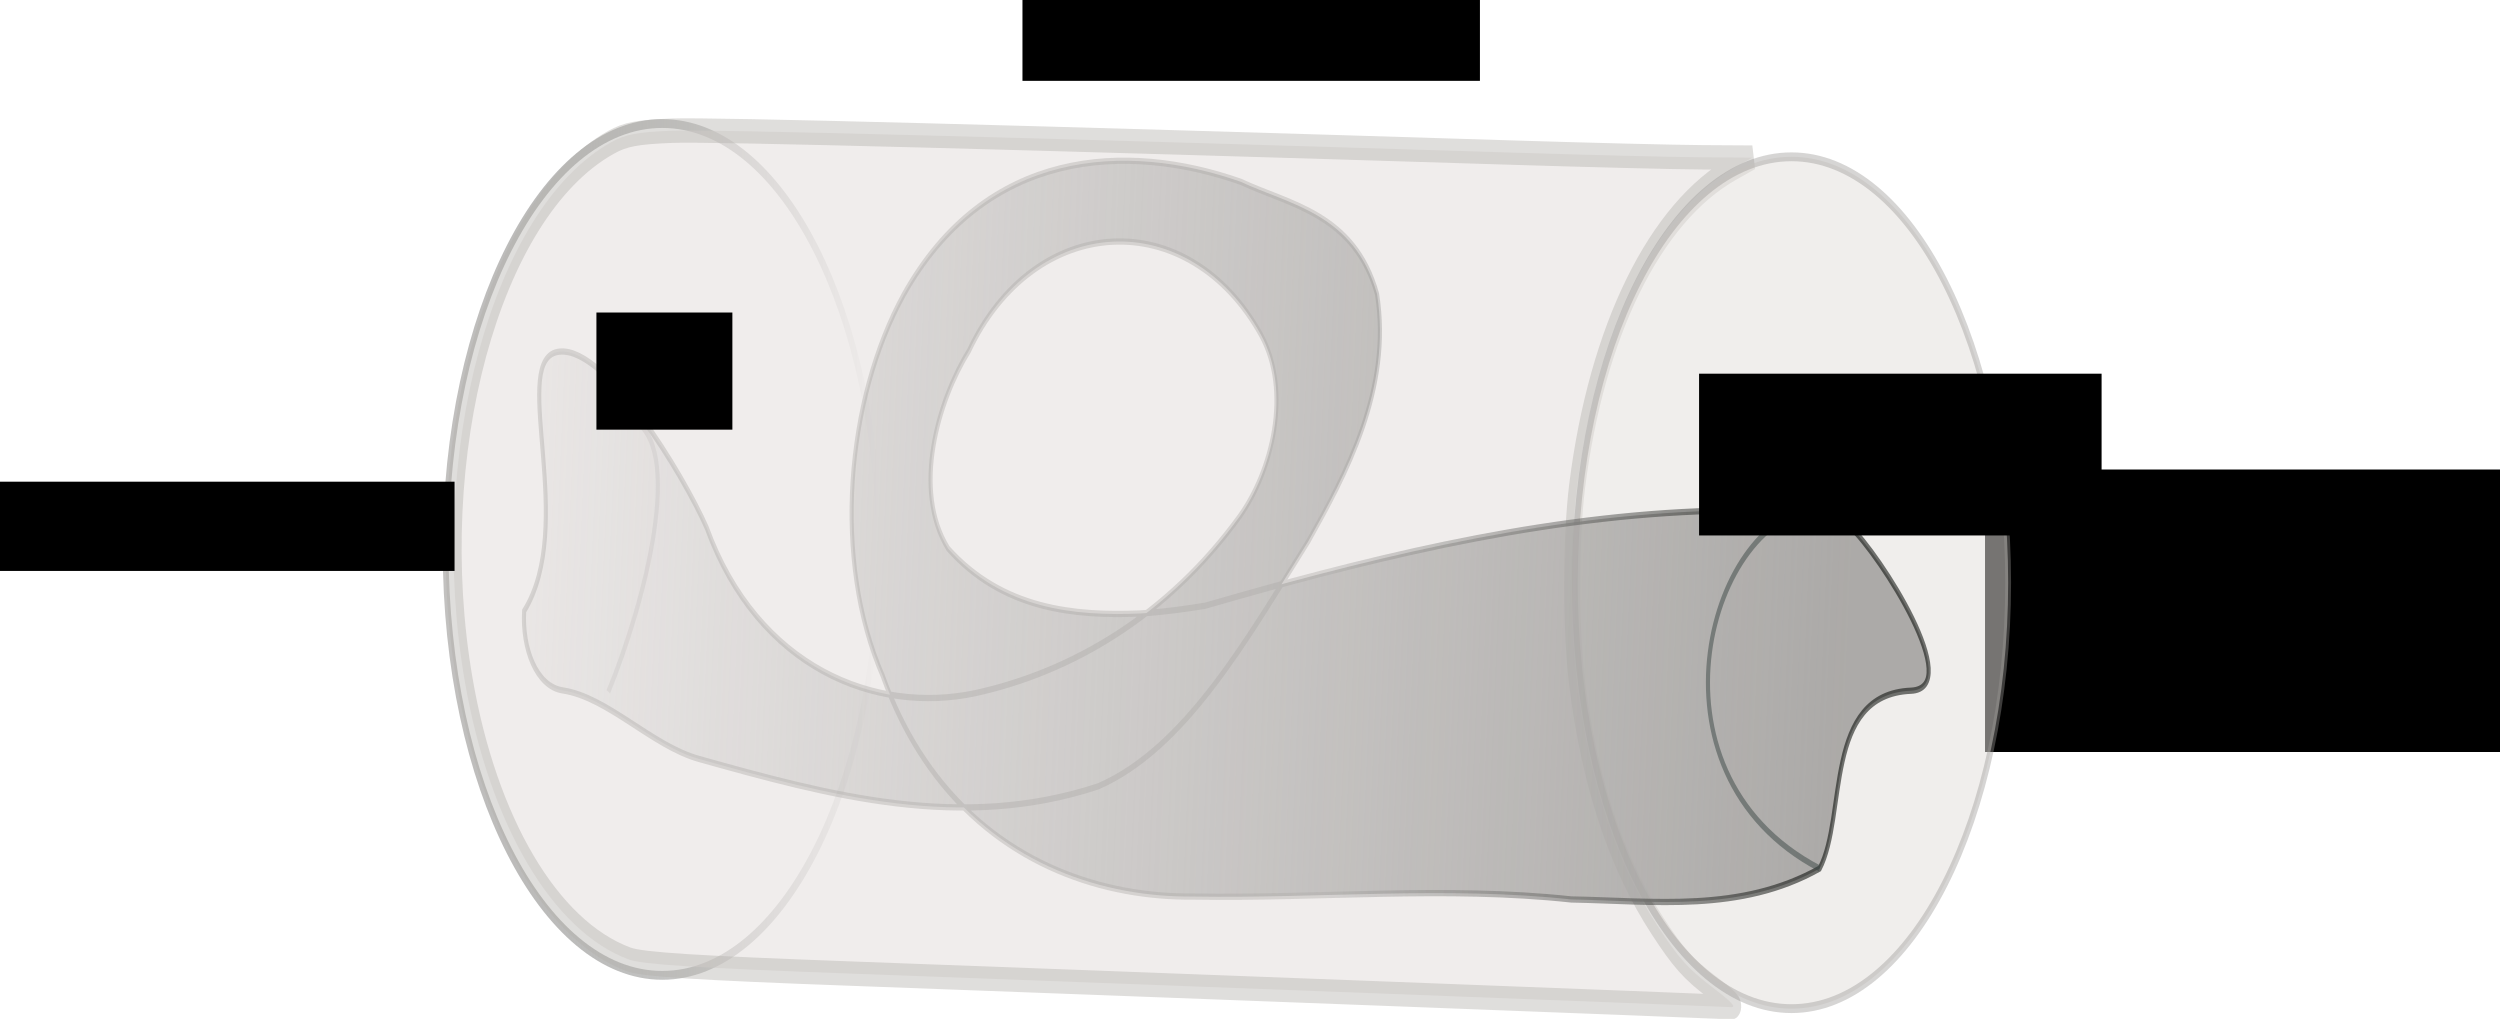
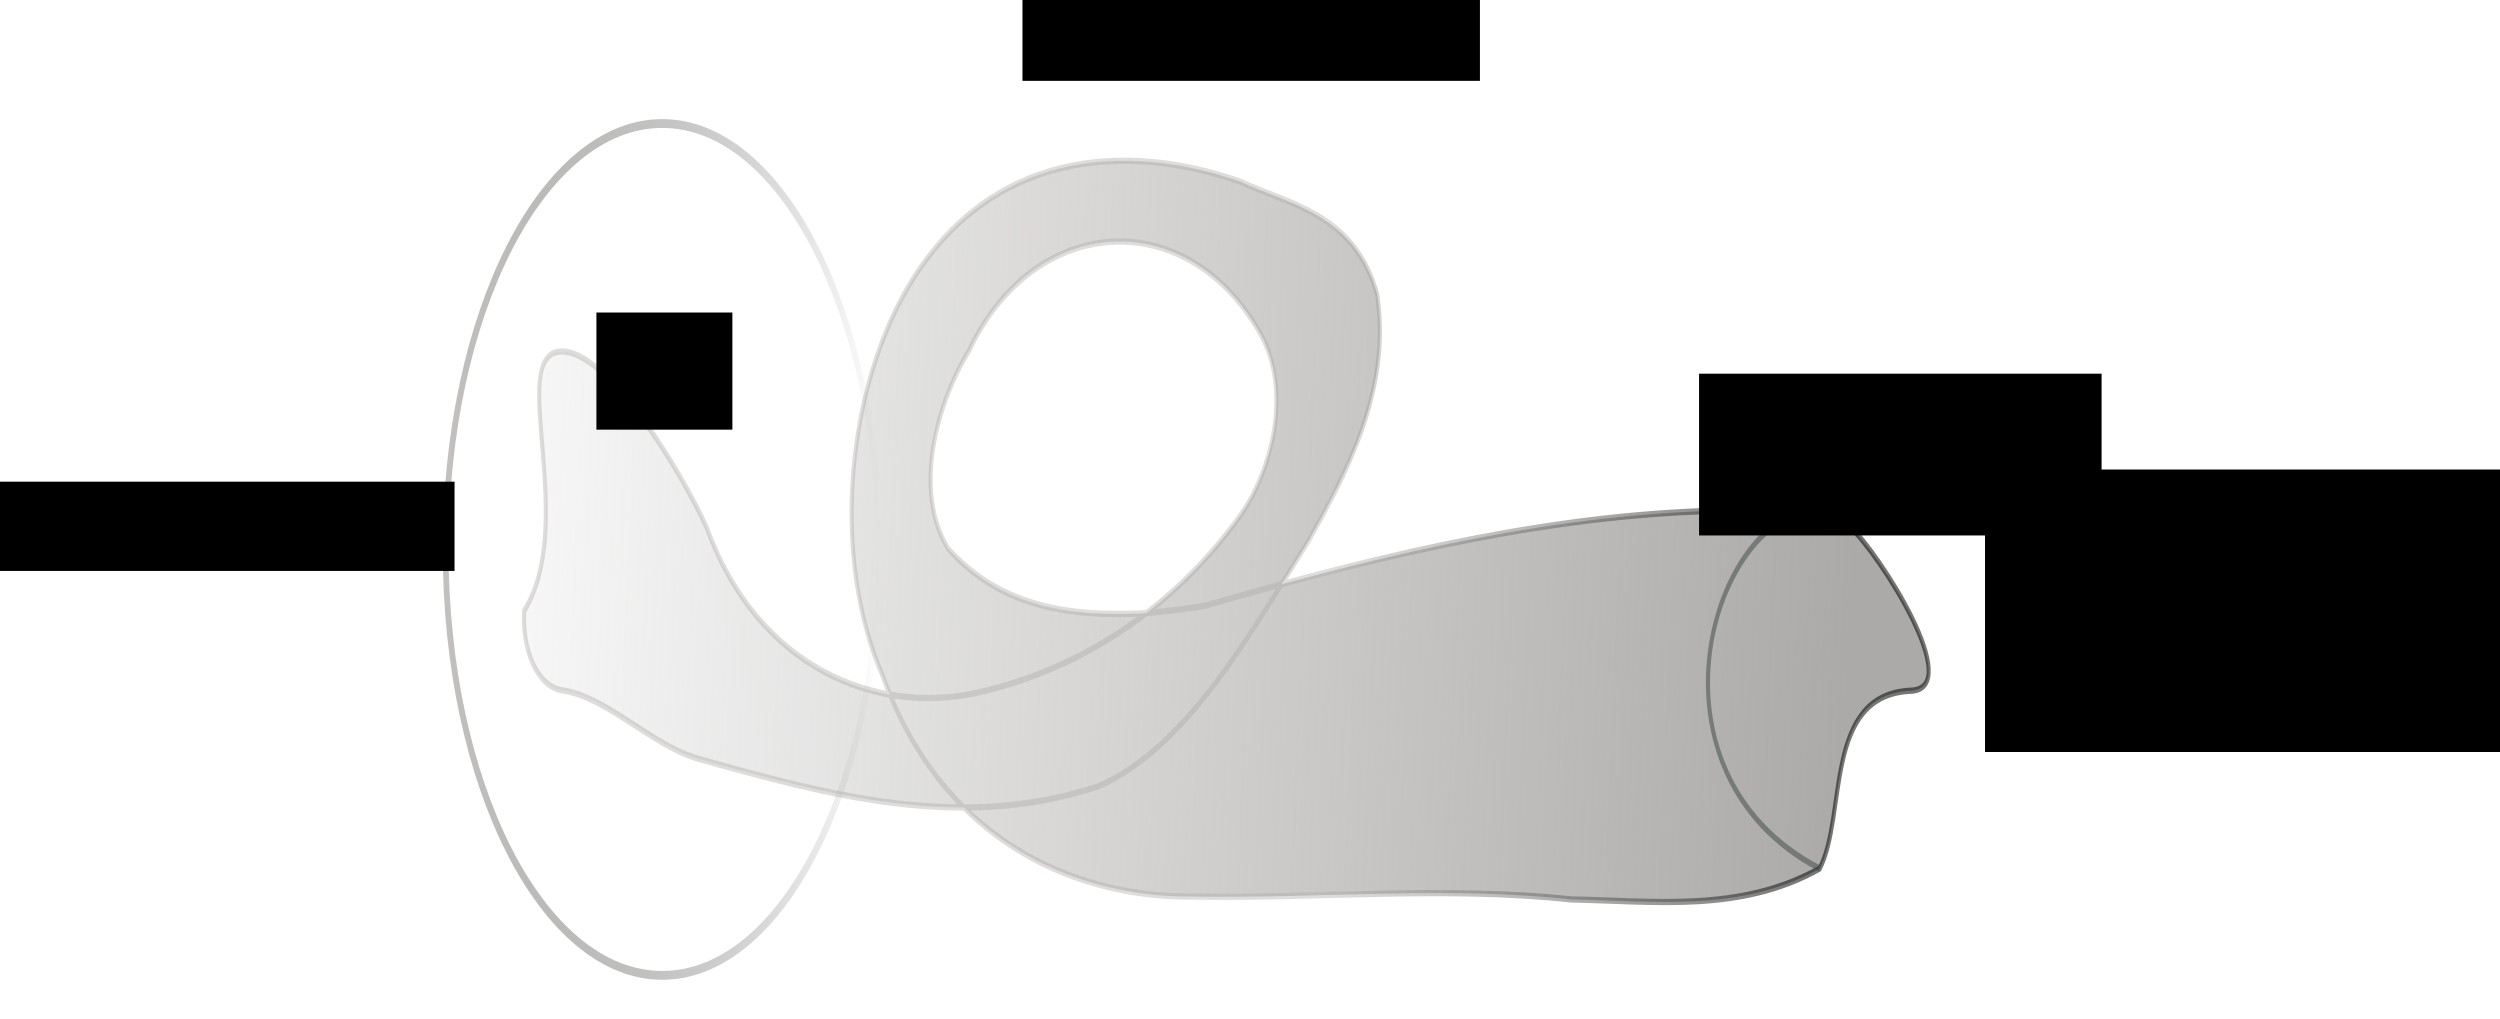
<svg xmlns="http://www.w3.org/2000/svg" xmlns:ns1="http://www.inkscape.org/namespaces/inkscape" xmlns:ns2="http://sodipodi.sourceforge.net/DTD/sodipodi-0.dtd" xmlns:ns3="http://www.openswatchbook.org/uri/2009/osb" xmlns:xlink="http://www.w3.org/1999/xlink" width="486.809mm" height="198.398mm" viewBox="0 0 486.809 198.398" version="1.1" id="svg8" ns1:version="0.92.2 5c3e80d, 2017-08-06" ns2:docname="corcondance_v4.svg">
  <defs id="defs2">
    <linearGradient id="linearGradient2971" ns1:collect="always">
      <stop id="stop2967" offset="0" style="stop-color:#aaa8a6;stop-opacity:0.722" />
      <stop id="stop2969" offset="1" style="stop-color:#000300;stop-opacity:1" />
    </linearGradient>
    <linearGradient id="fill_blue" ns1:collect="always">
      <stop id="stop2951" offset="0" style="stop-color:#aaa8a6;stop-opacity:0.096" />
      <stop id="stop2953" offset="1" style="stop-color:#aaa8a6;stop-opacity:0.975" />
    </linearGradient>
    <linearGradient id="linearGradient2577" ns3:paint="solid">
      <stop style="stop-color:#d40000;stop-opacity:1;" offset="0" id="stop2575" />
    </linearGradient>
    <linearGradient ns1:collect="always" id="stroke_black">
      <stop style="stop-color:#aaa8a6;stop-opacity:0.722" offset="0" id="stop1085" />
      <stop style="stop-color:#000300;stop-opacity:0;" offset="1" id="stop1087" />
    </linearGradient>
    <linearGradient ns1:collect="always" xlink:href="#stroke_black" id="linearGradient1091" x1="-1476.253" y1="1011.967" x2="-1073.777" y2="1011.967" gradientUnits="userSpaceOnUse" gradientTransform="matrix(0.265,0,0,0.265,93.502,-122.721)" />
    <linearGradient ns1:collect="always" xlink:href="#linearGradient2971" id="linearGradient2936" gradientUnits="userSpaceOnUse" x1="-82.974" y1="176.743" x2="33.826" y2="179.259" />
    <linearGradient ns1:collect="always" xlink:href="#fill_blue" id="linearGradient2949" x1="-277.983" y1="142.144" x2="43.37" y2="163.148" gradientUnits="userSpaceOnUse" />
    <linearGradient ns1:collect="always" xlink:href="#stroke_black" id="linearGradient2979" x1="-257.36" y1="145.786" x2="31.244" y2="139.378" gradientUnits="userSpaceOnUse" />
  </defs>
  <ns2:namedview id="base" pagecolor="#ffffff" bordercolor="#666666" borderopacity="1.0" ns1:pageopacity="0.0" ns1:pageshadow="2" ns1:zoom="0.42060085" ns1:cx="1170.7329" ns1:cy="263.84106" ns1:document-units="mm" ns1:current-layer="layer1" showgrid="false" ns1:window-width="1393" ns1:window-height="855" ns1:window-x="0" ns1:window-y="1" ns1:window-maximized="1" fit-margin-top="0" fit-margin-left="0" fit-margin-right="0" fit-margin-bottom="0" />
  <g ns1:label="Layer 1" ns1:groupmode="layer" id="layer1" transform="translate(285.091,-21.696)">
    <flowRoot style="font-style:normal;font-variant:normal;font-weight:normal;font-stretch:normal;font-size:40px;line-height:125%;font-family:sans-serif;-inkscape-font-specification:'sans-serif, Normal';font-variant-ligatures:normal;font-variant-caps:normal;font-variant-numeric:normal;font-feature-settings:normal;text-align:start;letter-spacing:0px;word-spacing:0px;writing-mode:lr-tb;text-anchor:start;fill:#000000;fill-opacity:1;stroke:none;stroke-width:1px;stroke-linecap:butt;stroke-linejoin:miter;stroke-opacity:1" id="flowRoot3076" xml:space="preserve" transform="matrix(0.849,0,0,0.779,289.846,-19.912)">
      <flowRegion style="font-style:normal;font-variant:normal;font-weight:normal;font-stretch:normal;font-size:40px;font-family:sans-serif;-inkscape-font-specification:'sans-serif, Normal';font-variant-ligatures:normal;font-variant-caps:normal;font-variant-numeric:normal;font-feature-settings:normal;text-align:start;writing-mode:lr-tb;text-anchor:start" id="flowRegion3072">
        <rect style="font-style:normal;font-variant:normal;font-weight:normal;font-stretch:normal;font-size:40px;font-family:sans-serif;-inkscape-font-specification:'sans-serif, Normal';font-variant-ligatures:normal;font-variant-caps:normal;font-variant-numeric:normal;font-feature-settings:normal;text-align:start;writing-mode:lr-tb;text-anchor:start" y="170.776" x="-221.916" height="70.61" width="124.407" id="rect3070" />
      </flowRegion>
      <flowPara id="flowPara3078" />
    </flowRoot>
    <flowRoot xml:space="preserve" id="flowRoot3080" style="font-style:normal;font-weight:normal;font-size:40px;line-height:125%;font-family:sans-serif;letter-spacing:0px;word-spacing:0px;fill:#000000;fill-opacity:1;stroke:none;stroke-width:1px;stroke-linecap:butt;stroke-linejoin:miter;stroke-opacity:1" transform="matrix(0.265,0,0,0.265,-297.09,76.161)">
      <flowRegion id="flowRegion3082">
-         <rect id="rect3084" width="168.118" height="47.073" x="1593.761" y="241.386" />
-       </flowRegion>
+         </flowRegion>
      <flowPara id="flowPara3086" />
    </flowRoot>
    <flowRoot xml:space="preserve" id="flowRoot3088" style="font-style:normal;font-weight:normal;font-size:40px;line-height:125%;font-family:sans-serif;letter-spacing:0px;word-spacing:0px;fill:#000000;fill-opacity:1;stroke:none;stroke-width:1px;stroke-linecap:butt;stroke-linejoin:miter;stroke-opacity:1" transform="matrix(0.265,0,0,0.265,-297.09,76.161)">
      <flowRegion id="flowRegion3090">
-         <rect id="rect3092" width="232.003" height="262.264" x="-282.439" y="100.167" />
-       </flowRegion>
+         </flowRegion>
      <flowPara id="flowPara3094" />
    </flowRoot>
    <g id="g3219" transform="matrix(0.803,0,0,1.219,39.68,-48.105)">
      <g id="g3159">
        <g id="g2748">
          <path ns1:connector-curvature="0" id="path866" d="m -243.845,76.993 c -29.016,0 -52.539,30.461 -52.539,68.036 0,37.575 23.523,68.036 52.539,68.036 29.016,0 52.538,-30.461 52.538,-68.036 0,-37.575 -23.522,-68.036 -52.538,-68.036 z" style="opacity:1;fill:none;fill-opacity:0.522;fill-rule:evenodd;stroke:url(#linearGradient1091);stroke-width:1.411;stroke-linejoin:bevel;stroke-miterlimit:4;stroke-dasharray:none;stroke-dashoffset:0;stroke-opacity:0.981" />
-           <path ns1:connector-curvature="0" id="path896" d="m -67.548,216.016 c -44.395,-1.116 -103.071,-2.568 -130.391,-3.228 -37.729,-0.911 -50.727,-1.456 -54.056,-2.268 -18.473,-4.502 -33.761,-21.594 -39.742,-44.429 -9.479,-36.189 6.68,-75.468 35.409,-86.076 3.526,-1.302 6.306,-1.652 14.925,-1.877 9.187,-0.24 86.358,1.086 203.805,3.503 18.682,0.384 39.391,0.721 46.021,0.748 l 12.053,0.049 -4.554,1.692 c -19.055,7.08 -33.189,26.007 -37.915,50.775 -1.605,8.409 -1.593,23.327 0.025,31.721 3.027,15.701 9.453,28.435 19.433,38.507 5.097,5.144 7.433,6.878 13.04,9.683 4.961,2.481 6.261,3.39 4.748,3.322 -1.146,-0.052 -38.406,-1.007 -82.802,-2.123 z" style="opacity:0.52;fill:#e3dedb;fill-opacity:1;fill-rule:evenodd;stroke:#b2b0ad;stroke-width:3.896;stroke-linejoin:bevel;stroke-miterlimit:4;stroke-dasharray:none;stroke-dashoffset:0;stroke-opacity:0.808;paint-order:stroke fill markers" />
-           <path ns2:nodetypes="sssss" ns1:connector-curvature="0" id="ellipse838" d="m 82.52,150.345 c 0,37.575 -23.522,68.036 -52.539,68.036 -29.016,0 -52.539,-30.461 -52.539,-68.036 -2e-6,-37.575 23.522,-68.036 52.539,-68.036 29.016,0 52.539,30.461 52.539,68.036 z" style="opacity:1;fill:#e2dedb;fill-opacity:0.522;fill-rule:evenodd;stroke:#989693;stroke-width:1.411;stroke-linejoin:bevel;stroke-miterlimit:4;stroke-dasharray:none;stroke-dashoffset:0;stroke-opacity:0.4" />
+           <path ns2:nodetypes="sssss" ns1:connector-curvature="0" id="ellipse838" d="m 82.52,150.345 z" style="opacity:1;fill:#e2dedb;fill-opacity:0.522;fill-rule:evenodd;stroke:#989693;stroke-width:1.411;stroke-linejoin:bevel;stroke-miterlimit:4;stroke-dasharray:none;stroke-dashoffset:0;stroke-opacity:0.4" />
        </g>
        <path style="opacity:1;fill:url(#linearGradient2949);fill-opacity:1;fill-rule:nonzero;stroke:url(#linearGradient2936);stroke-width:1;stroke-linecap:butt;stroke-linejoin:miter;stroke-miterlimit:4;stroke-dasharray:none;stroke-dashoffset:0;stroke-opacity:0.543" d="m -177.291,181.32 c 16.608,14.202 40.622,19.302 62.2,19.156 30.559,0.342 61.131,-1.703 91.66,0.464 20.058,0.237 41.083,2.147 60.246,-4.937 6.666,-8.479 0.778,-27.808 22.124,-28.406 13.164,-0.369 -7.305,-21.605 -14.836,-26.267 -2.128,-1.317 -4.63,-2.109 -7.548,-2.167 -2.094,-0.092 -4.187,-0.167 -6.28,-0.225 -41.037,-1.138 -81.878,4.166 -122.232,11.342 -1.519,0.27 -3.037,0.543 -4.554,0.818 m 0,0 c -5.233,0.949 -10.457,1.926 -15.672,2.922 -4.581,0.493 -9.172,0.907 -13.774,1.146 l -1.985,0.09 c -15.866,0.434 -33.376,-0.617 -46.572,-10.347 -8.777,-9.37 -2.497,-23.621 5.055,-31.64 15.911,-22.226 53.274,-23.322 70.754,-2.573 7.622,9.123 2.66,21.92 -5.171,29.099 -17.522,15.93 -40.847,24.829 -64.061,28.188 -24.048,3.375 -52.649,-3.889 -65.122,-26.395 -5.26,-7.969 -25.416,-30.369 -36.818,-28.005 -10.4,2.442 5.21,27.703 -7.466,41.274 -0.516,5.958 2.948,12.03 9.31,12.684 10.974,1.081 21.647,8.841 33.063,10.948 31.773,5.864 63.725,11.593 96.828,4.384 21.27,-6.093 36.267,-23.719 50.972,-39.166 9.187,-10.793 20.235,-24.314 16.662,-39.44 -5.47,-12.903 -21.27,-14.307 -33.039,-17.963 -27.709,-6.417 -62.011,-5.312 -81.77,18.05 -13.959,16.718 -17.319,42.321 -5.074,60.867 0.936,1.721 1.947,3.367 3.027,4.942 2.897,4.22 6.293,7.924 10.073,11.156" id="path2792" ns1:connector-curvature="0" ns2:nodetypes="ccccsscssccccccccccccccacccccccc" />
-         <path style="opacity:0.27;fill:none;fill-opacity:1;fill-rule:nonzero;stroke:url(#linearGradient2979);stroke-width:1;stroke-linecap:butt;stroke-linejoin:miter;stroke-miterlimit:4;stroke-dasharray:none;stroke-dashoffset:0;stroke-opacity:0.929" d="m -251.587,124.02 c 13.718,4.147 3.411,29.708 -5.349,43.746" id="path2790" ns1:connector-curvature="0" />
        <path style="opacity:0.639;fill:none;fill-opacity:0.608;fill-rule:nonzero;stroke:#3d4847;stroke-width:1;stroke-linecap:butt;stroke-linejoin:miter;stroke-miterlimit:4;stroke-dasharray:none;stroke-dashoffset:0;stroke-opacity:0.804" d="M 36.814,196.003 C -8.138,180.46 10.614,138.665 37.289,138.411" id="path971" ns1:connector-curvature="0" ns2:nodetypes="cc" />
        <flowRoot xml:space="preserve" id="flowRoot3060" style="font-style:normal;font-variant:normal;font-weight:normal;font-stretch:normal;font-size:40px;line-height:125%;font-family:sans-serif;-inkscape-font-specification:'sans-serif, Normal';font-variant-ligatures:normal;font-variant-caps:normal;font-variant-numeric:normal;font-feature-settings:normal;text-align:start;letter-spacing:0px;word-spacing:0px;writing-mode:lr-tb;text-anchor:start;fill:#000000;fill-opacity:1;stroke:none;stroke-width:1px;stroke-linecap:butt;stroke-linejoin:miter;stroke-opacity:1" transform="matrix(0.265,0,0,0.265,-201.01,61.927)">
          <flowRegion id="flowRegion3062" style="font-style:normal;font-variant:normal;font-weight:normal;font-stretch:normal;font-size:40px;font-family:sans-serif;-inkscape-font-specification:'sans-serif, Normal';font-variant-ligatures:normal;font-variant-caps:normal;font-variant-numeric:normal;font-feature-settings:normal;text-align:start;writing-mode:lr-tb;text-anchor:start">
            <rect id="rect3064" width="124.407" height="70.61" x="-221.916" y="170.776" style="font-style:normal;font-variant:normal;font-weight:normal;font-stretch:normal;font-size:40px;font-family:sans-serif;-inkscape-font-specification:'sans-serif, Normal';font-variant-ligatures:normal;font-variant-caps:normal;font-variant-numeric:normal;font-feature-settings:normal;text-align:start;writing-mode:lr-tb;text-anchor:start" />
          </flowRegion>
          <flowPara id="flowPara3068">$K$</flowPara>
        </flowRoot>
        <flowRoot transform="matrix(0.391,0,0,0.265,95.23,80.609)" style="font-style:normal;font-variant:normal;font-weight:normal;font-stretch:normal;font-size:40px;line-height:125%;font-family:sans-serif;-inkscape-font-specification:'sans-serif, Normal';font-variant-ligatures:normal;font-variant-caps:normal;font-variant-numeric:normal;font-feature-settings:normal;text-align:start;letter-spacing:0px;word-spacing:0px;writing-mode:lr-tb;text-anchor:start;fill:#000000;fill-opacity:1;stroke:none;stroke-width:1px;stroke-linecap:butt;stroke-linejoin:miter;stroke-opacity:1" id="flowRoot3110" xml:space="preserve">
          <flowRegion style="font-style:normal;font-variant:normal;font-weight:normal;font-stretch:normal;font-size:40px;font-family:sans-serif;-inkscape-font-specification:'sans-serif, Normal';font-variant-ligatures:normal;font-variant-caps:normal;font-variant-numeric:normal;font-feature-settings:normal;text-align:start;writing-mode:lr-tb;text-anchor:start" id="flowRegion3106">
            <rect style="font-style:normal;font-variant:normal;font-weight:normal;font-stretch:normal;font-size:40px;font-family:sans-serif;-inkscape-font-specification:'sans-serif, Normal';font-variant-ligatures:normal;font-variant-caps:normal;font-variant-numeric:normal;font-feature-settings:normal;text-align:start;writing-mode:lr-tb;text-anchor:start" y="137.153" x="-224.193" height="97.509" width="249.636" id="rect3104" />
          </flowRegion>
          <flowPara id="flowPara3112">$K\prime$</flowPara>
        </flowRoot>
      </g>
      <flowRoot transform="matrix(0.265,0,0,0.265,-420.748,158.896)" style="font-style:normal;font-variant:normal;font-weight:normal;font-stretch:normal;font-size:40px;line-height:125%;font-family:sans-serif;-inkscape-font-specification:'sans-serif, Normal';font-variant-ligatures:normal;font-variant-caps:normal;font-variant-numeric:normal;font-feature-settings:normal;text-align:start;letter-spacing:0px;word-spacing:0px;writing-mode:lr-tb;text-anchor:start;fill:#000000;fill-opacity:1;stroke:none;stroke-width:1px;stroke-linecap:butt;stroke-linejoin:miter;stroke-opacity:1" id="flowRoot3114" xml:space="preserve">
        <flowRegion style="font-style:normal;font-variant:normal;font-weight:normal;font-stretch:normal;font-size:40px;font-family:sans-serif;-inkscape-font-specification:'sans-serif, Normal';font-variant-ligatures:normal;font-variant-caps:normal;font-variant-numeric:normal;font-feature-settings:normal;text-align:start;writing-mode:lr-tb;text-anchor:start" id="flowRegion3116">
          <rect style="font-style:normal;font-variant:normal;font-weight:normal;font-stretch:normal;font-size:40px;font-family:sans-serif;-inkscape-font-specification:'sans-serif, Normal';font-variant-ligatures:normal;font-variant-caps:normal;font-variant-numeric:normal;font-feature-settings:normal;text-align:start;writing-mode:lr-tb;text-anchor:start" y="-93.169" x="58.841" height="53.798" width="418.614" id="rect3118" />
        </flowRegion>
        <flowPara id="flowPara3122">$S^3 \times \{0\}$</flowPara>
      </flowRoot>
      <flowRoot xml:space="preserve" id="flowRoot3130" style="font-style:normal;font-variant:normal;font-weight:normal;font-stretch:normal;font-size:40px;line-height:125%;font-family:sans-serif;-inkscape-font-specification:'sans-serif, Normal';font-variant-ligatures:normal;font-variant-caps:normal;font-variant-numeric:normal;font-feature-settings:normal;text-align:start;letter-spacing:0px;word-spacing:0px;writing-mode:lr-tb;text-anchor:start;fill:#000000;fill-opacity:1;stroke:none;stroke-width:1px;stroke-linecap:butt;stroke-linejoin:miter;stroke-opacity:1" transform="matrix(0.265,0,0,0.265,84.115,159.786)">
        <flowRegion id="flowRegion3126" style="font-style:normal;font-variant:normal;font-weight:normal;font-stretch:normal;font-size:40px;font-family:sans-serif;-inkscape-font-specification:'sans-serif, Normal';font-variant-ligatures:normal;font-variant-caps:normal;font-variant-numeric:normal;font-feature-settings:normal;text-align:start;writing-mode:lr-tb;text-anchor:start">
          <rect id="rect3124" width="418.614" height="53.798" x="58.841" y="-93.169" style="font-style:normal;font-variant:normal;font-weight:normal;font-stretch:normal;font-size:40px;font-family:sans-serif;-inkscape-font-specification:'sans-serif, Normal';font-variant-ligatures:normal;font-variant-caps:normal;font-variant-numeric:normal;font-feature-settings:normal;text-align:start;writing-mode:lr-tb;text-anchor:start" />
        </flowRegion>
        <flowPara id="flowPara3132">$S^3 \times \{1\}$</flowPara>
      </flowRoot>
      <flowRoot transform="matrix(0.265,0,0,0.265,-172.097,80.609)" style="font-style:normal;font-variant:normal;font-weight:normal;font-stretch:normal;font-size:40px;line-height:125%;font-family:sans-serif;-inkscape-font-specification:'sans-serif, Normal';font-variant-ligatures:normal;font-variant-caps:normal;font-variant-numeric:normal;font-feature-settings:normal;text-align:start;letter-spacing:0px;word-spacing:0px;writing-mode:lr-tb;text-anchor:start;fill:#000000;fill-opacity:1;stroke:none;stroke-width:1px;stroke-linecap:butt;stroke-linejoin:miter;stroke-opacity:1" id="flowRoot3140" xml:space="preserve">
        <flowRegion style="font-style:normal;font-variant:normal;font-weight:normal;font-stretch:normal;font-size:40px;font-family:sans-serif;-inkscape-font-specification:'sans-serif, Normal';font-variant-ligatures:normal;font-variant-caps:normal;font-variant-numeric:normal;font-feature-settings:normal;text-align:start;writing-mode:lr-tb;text-anchor:start" id="flowRegion3136">
          <rect style="font-style:normal;font-variant:normal;font-weight:normal;font-stretch:normal;font-size:40px;font-family:sans-serif;-inkscape-font-specification:'sans-serif, Normal';font-variant-ligatures:normal;font-variant-caps:normal;font-variant-numeric:normal;font-feature-settings:normal;text-align:start;writing-mode:lr-tb;text-anchor:start" y="-93.169" x="58.841" height="53.798" width="418.614" id="rect3134" />
        </flowRegion>
        <flowPara id="flowPara3142">$S^3 \times [0, 1]$</flowPara>
      </flowRoot>
    </g>
  </g>
</svg>